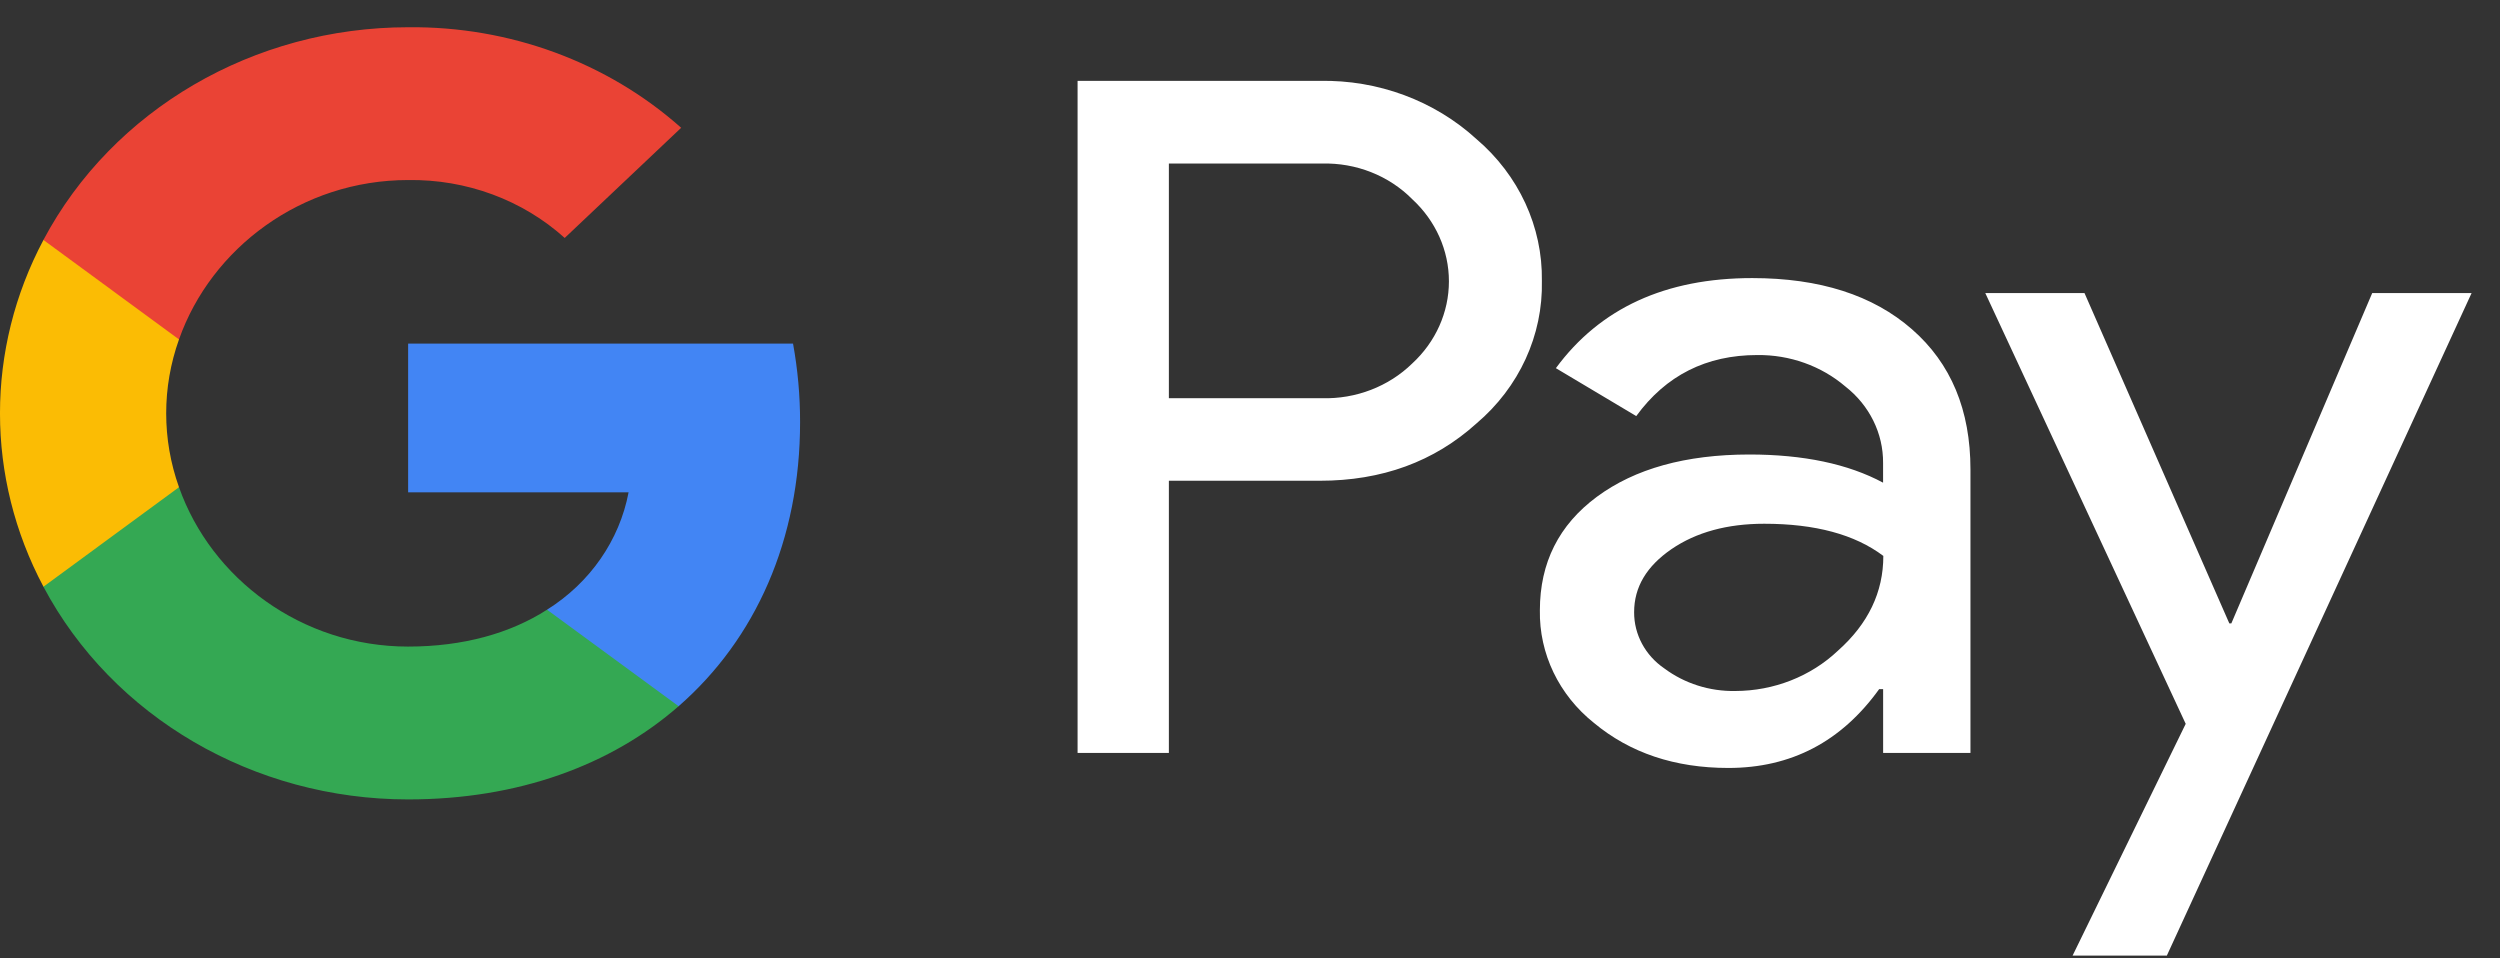
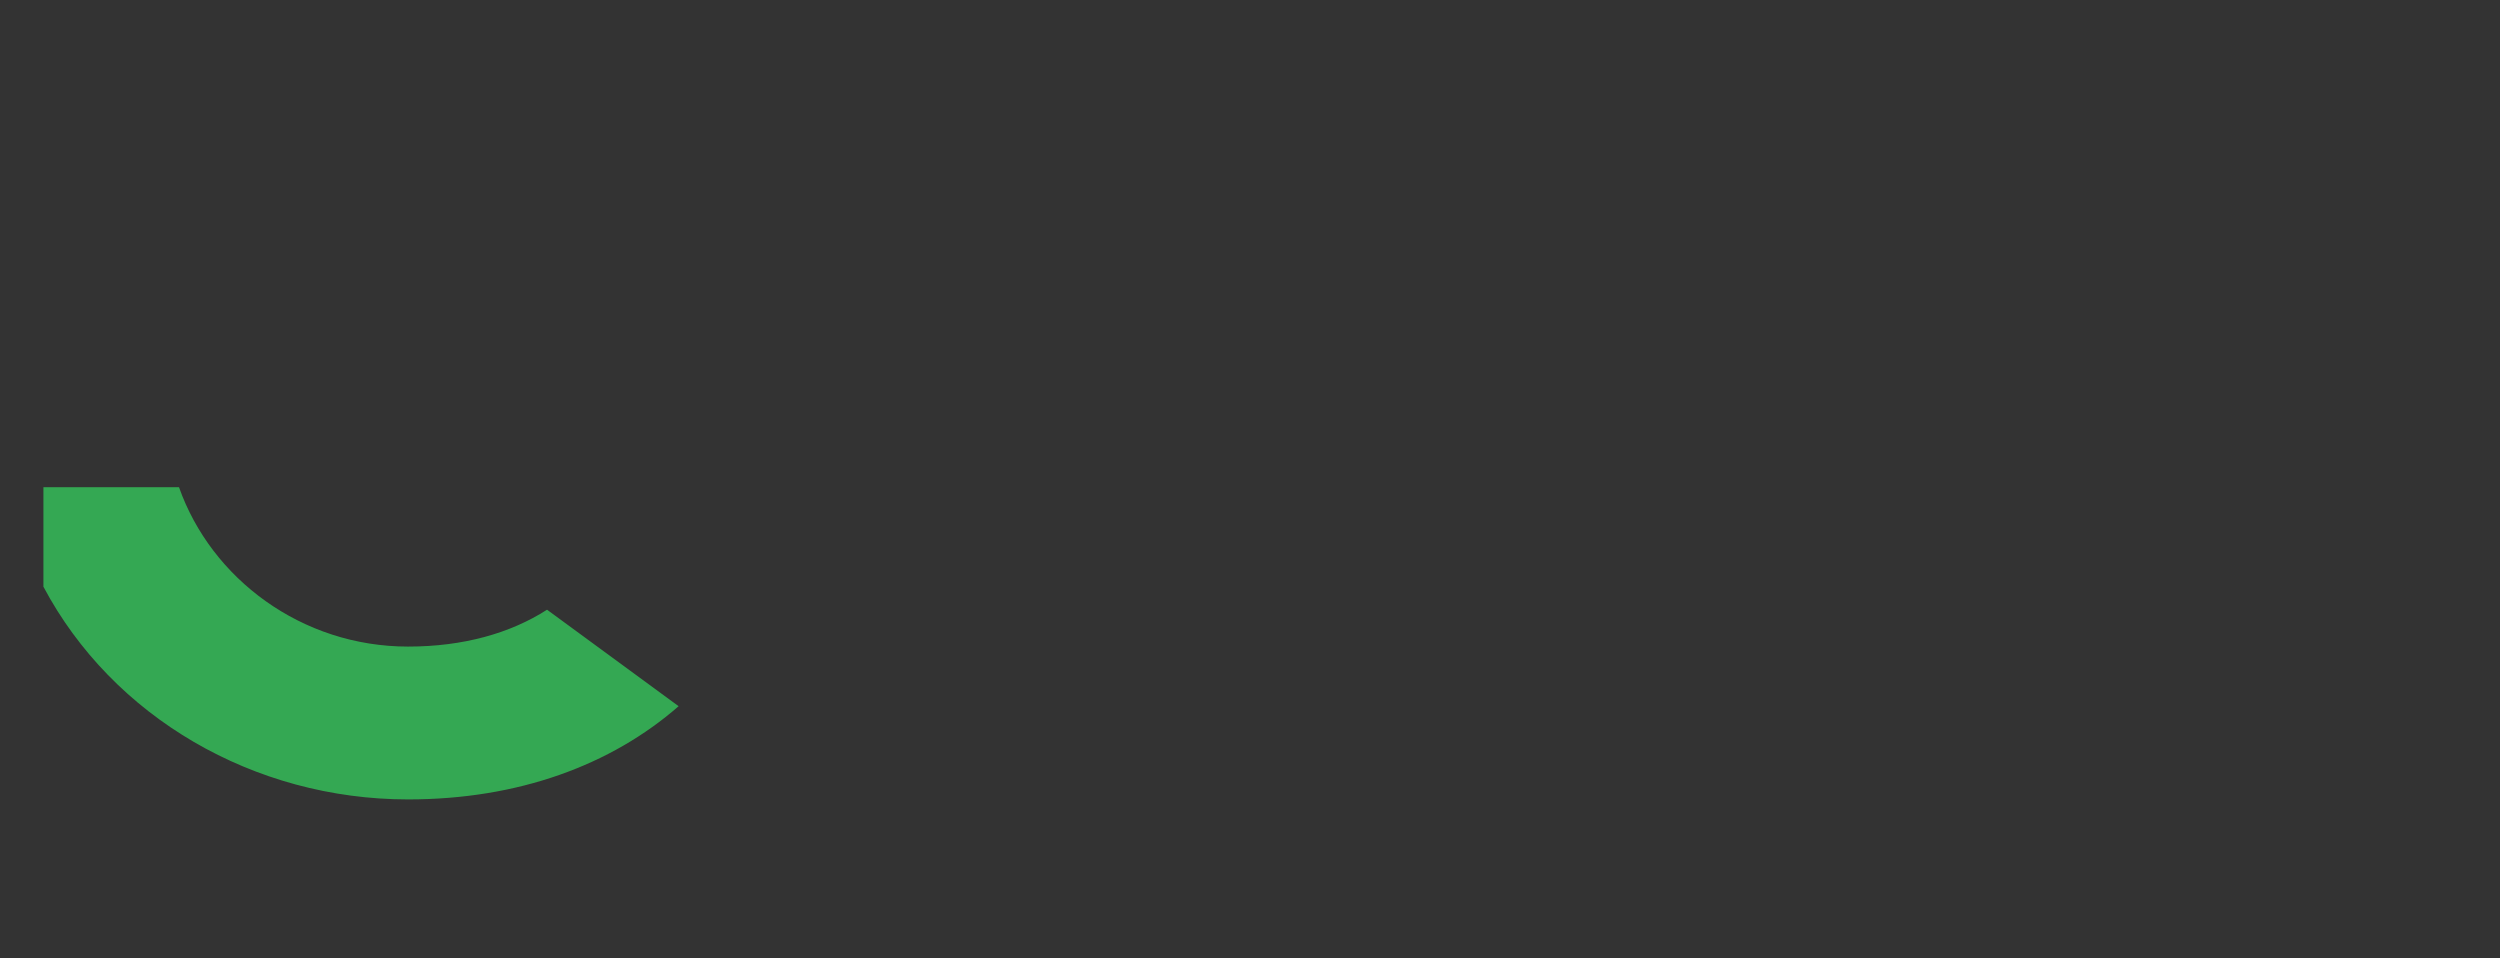
<svg xmlns="http://www.w3.org/2000/svg" width="60" height="23" viewBox="0 0 60 23" fill="none">
  <rect x="0" y="0" width="60" height="23" fill="#333333" stroke="none" />
-   <path d="M28.053 11.539V18.07H25.862V1.941H31.672C33.072 1.913 34.427 2.416 35.434 3.337C36.452 4.204 37.025 5.445 37.005 6.741C37.034 8.044 36.46 9.295 35.434 10.164C34.418 11.081 33.164 11.539 31.672 11.538H28.053V11.539ZM28.053 3.926V9.557H31.726C32.541 9.58 33.327 9.277 33.894 8.723C34.456 8.205 34.774 7.494 34.774 6.752C34.774 6.009 34.456 5.299 33.894 4.781C33.334 4.215 32.545 3.903 31.726 3.925H28.053V3.926ZM42.053 6.674C43.672 6.674 44.95 7.083 45.887 7.902C46.824 8.72 47.292 9.843 47.291 11.269V18.07H45.195V16.539H45.1C44.193 17.8 42.987 18.431 41.481 18.431C40.196 18.431 39.121 18.07 38.255 17.35C37.414 16.68 36.938 15.687 36.957 14.647C36.957 13.505 37.414 12.597 38.326 11.922C39.239 11.248 40.457 10.91 41.98 10.908C43.281 10.908 44.352 11.133 45.194 11.584V11.11C45.199 10.402 44.867 9.728 44.289 9.276C43.71 8.782 42.955 8.512 42.175 8.521C40.952 8.521 39.983 9.009 39.27 9.986L37.341 8.836C38.402 7.395 39.973 6.674 42.053 6.674ZM39.219 14.692C39.216 15.227 39.486 15.73 39.945 16.043C40.43 16.404 41.031 16.595 41.647 16.584C42.572 16.582 43.458 16.234 44.111 15.616C44.837 14.97 45.2 14.212 45.2 13.342C44.517 12.827 43.564 12.57 42.342 12.57C41.453 12.57 40.711 12.773 40.117 13.178C39.517 13.59 39.219 14.091 39.219 14.692ZM59.318 7.034L52.004 22.935H49.742L52.457 17.372L47.647 7.034H50.028L53.504 14.962H53.552L56.933 7.034H59.318Z" fill="white" />
-   <path d="M19.202 10.131C19.203 9.499 19.146 8.869 19.033 8.247H9.795V11.816H15.086C14.868 12.967 14.161 13.985 13.13 14.632V16.948H16.288C18.137 15.335 19.202 12.951 19.202 10.131Z" fill="#4285F4" />
  <path d="M9.795 19.186C12.438 19.186 14.664 18.365 16.287 16.949L13.129 14.633C12.251 15.197 11.119 15.518 9.795 15.518C7.24 15.518 5.071 13.889 4.296 11.693H1.042V14.081C2.705 17.211 6.092 19.186 9.795 19.186Z" fill="#34A853" />
-   <path d="M4.296 11.693C3.886 10.543 3.886 9.297 4.296 8.146V5.759H1.043C-0.348 8.377 -0.348 11.463 1.043 14.081L4.296 11.693Z" fill="#FBBC04" />
-   <path d="M9.795 4.321C11.192 4.3 12.542 4.799 13.553 5.711L16.348 3.067C14.576 1.491 12.227 0.627 9.795 0.654C6.092 0.654 2.705 2.629 1.042 5.759L4.296 8.146C5.071 5.951 7.24 4.321 9.795 4.321Z" fill="#EA4335" />
</svg>